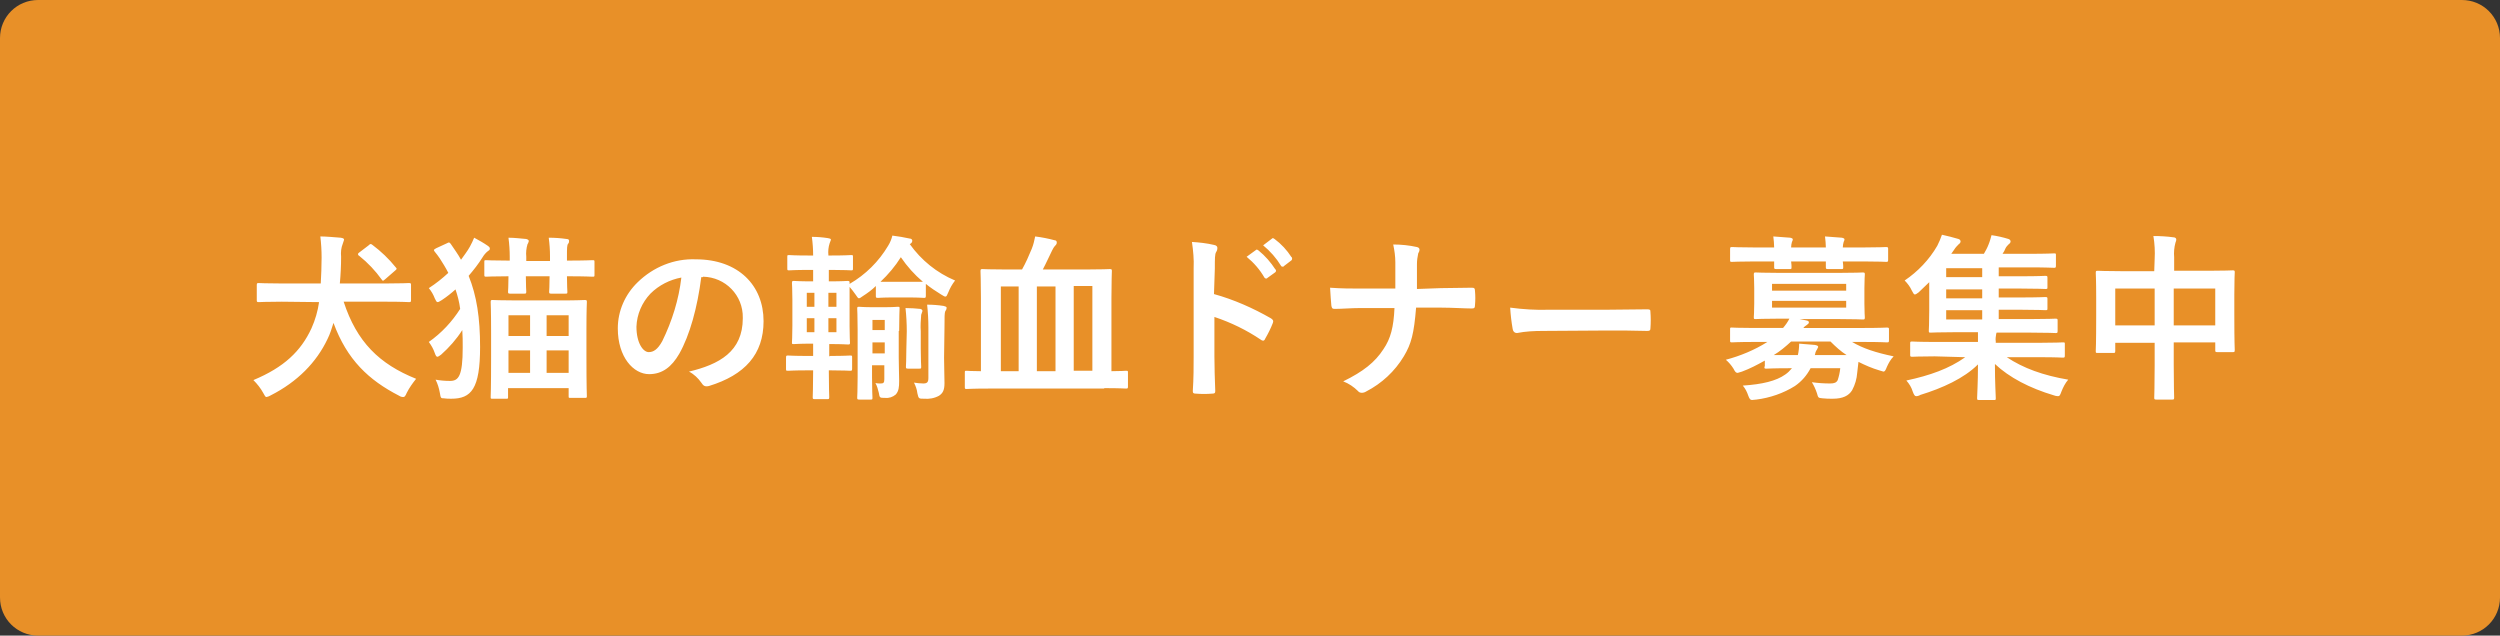
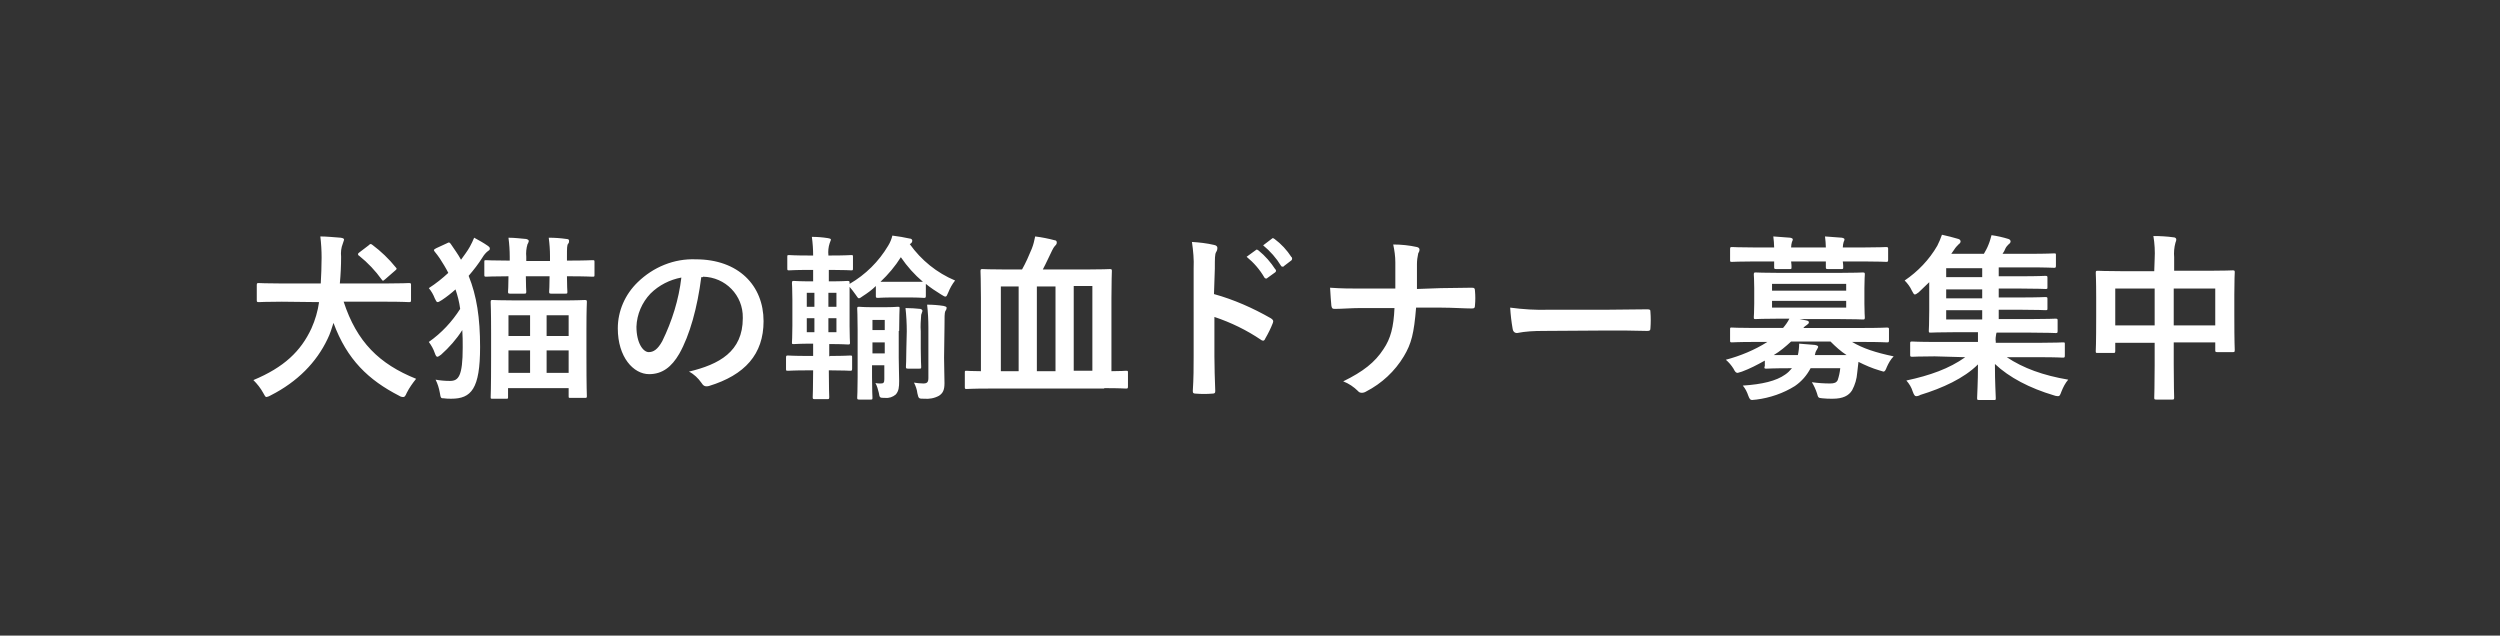
<svg xmlns="http://www.w3.org/2000/svg" version="1.1" id="レイヤー_1" x="0px" y="0px" viewBox="0 0 590 150" style="enable-background:new 0 0 590 150;" xml:space="preserve">
  <rect x="0" y="0" width="590" height="150" fill="#333333" stroke="none" />
  <style type="text/css">
	.st0{fill:#E89028;}
	.st1{fill:#FFFFFF;}
</style>
  <g id="グループ_2" transform="translate(-904 -622)">
-     <path id="パス_1" class="st0" d="M913,622h572c5,0,9,4,9,9v132c0,5-4,9-9,9H913c-5,0-9-4-9-9V631C904,626,908,622,913,622z" />
    <path id="パス_2" class="st1" d="M979.3,693.3c-0.3,2.1-0.9,4.2-1.8,6.2c-2.5,5.4-6.5,9.2-13.7,12.2c0.9,0.9,1.7,1.9,2.3,3   c0.4,0.7,0.5,1,0.8,1c0.4-0.1,0.7-0.2,1-0.4c6.3-3.2,10.8-7.8,13.4-13.3c0.6-1.2,1-2.5,1.4-3.8c3.2,8.7,8.3,13.5,15.5,17.2   c0.3,0.2,0.6,0.3,1,0.3c0.3,0,0.5-0.3,0.8-1c0.6-1.2,1.4-2.3,2.2-3.3c-8.7-3.5-14-8.7-17.1-18.2h10c3.9,0,5.1,0.1,5.4,0.1   c0.4,0,0.5,0,0.5-0.5v-3.5c0-0.4,0-0.5-0.5-0.5c-0.3,0-1.6,0.1-5.4,0.1h-10.9c0.2-2.1,0.3-4.2,0.3-6.3c-0.1-1.1,0-2.1,0.4-3.1   c0.1-0.3,0.2-0.6,0.3-0.9c0-0.3-0.2-0.4-0.8-0.5c-1.4-0.1-3.4-0.3-4.8-0.3c0.2,1.7,0.3,3.3,0.3,5c0,2.1-0.1,4.2-0.2,6.1h-9.2   c-3.8,0-5.1-0.1-5.4-0.1c-0.4,0-0.5,0-0.5,0.5v3.5c0,0.4,0,0.5,0.5,0.5c0.3,0,1.6-0.1,5.4-0.1L979.3,693.3z M988.9,681.5   c-0.3,0.2-0.4,0.3-0.4,0.5c0,0.2,0.1,0.3,0.3,0.4c2,1.6,3.8,3.5,5.3,5.6c0.3,0.4,0.3,0.3,0.8-0.1l2.3-2c0.5-0.4,0.5-0.5,0.2-0.8   c-1.6-2-3.5-3.8-5.5-5.3c-0.4-0.3-0.5-0.3-0.9,0.1L988.9,681.5z M1023.4,716.1c0.5,0,0.5,0,0.5-0.4v-2.1h14.3v1.9   c0,0.4,0,0.4,0.5,0.4h3.3c0.4,0,0.5,0,0.5-0.4c0-0.3-0.1-1.7-0.1-9.6v-6.2c0-4.7,0.1-6.2,0.1-6.4c0-0.4,0-0.5-0.5-0.5   c-0.3,0-1.6,0.1-5.6,0.1h-10.5c-3.9,0-5.3-0.1-5.6-0.1c-0.4,0-0.5,0-0.5,0.5c0,0.3,0.1,1.8,0.1,7.3v5.5c0,7.9-0.1,9.4-0.1,9.6   c0,0.4,0,0.4,0.5,0.4L1023.4,716.1z M1033,710v-5.3h5.2v5.3H1033z M1024,710v-5.3h5.1v5.3H1024z M1038.2,696.4v4.9h-5.2v-4.9   H1038.2z M1024,696.4h5.1v4.9h-5.1V696.4z M1006.9,680.6c-0.3,0.2-0.5,0.3-0.5,0.4c0,0.1,0.1,0.3,0.2,0.4c0.4,0.5,0.8,1,1.2,1.6   c0.7,1.1,1.4,2.2,2,3.4c-1.4,1.3-2.9,2.5-4.6,3.6c0.6,0.7,1.1,1.6,1.4,2.4c0.3,0.6,0.4,0.9,0.7,0.9c0.2,0,0.5-0.2,1-0.5   c1.2-0.8,2.2-1.6,3.2-2.5c0.5,1.5,0.9,3,1.1,4.6c-1.9,3-4.4,5.7-7.4,7.8c0.6,0.8,1.1,1.7,1.4,2.6c0.2,0.6,0.4,0.9,0.6,0.9   c0.2,0,0.5-0.2,0.9-0.5c1.9-1.7,3.6-3.6,5-5.8c0.1,1.3,0.1,2.7,0.1,4.1c0,6.8-1,7.9-3,7.9c-1.2,0-2.3-0.1-3.4-0.3   c0.5,1,0.8,2,1,3.1c0.2,1.3,0.3,1.3,0.9,1.3c0.6,0.1,1.2,0.1,1.8,0.1c4.7,0,6.8-2.3,6.8-12.2c0-6.9-0.8-12.1-2.7-16.8   c1.2-1.4,2.3-2.8,3.3-4.4c0.3-0.5,0.7-1,1.2-1.4c0.3-0.2,0.5-0.3,0.5-0.6c0-0.3-0.1-0.4-0.5-0.7c-1-0.7-2.1-1.3-3.2-1.9   c-0.3,0.7-0.6,1.4-1,2.1c-0.6,1.1-1.4,2.1-2.1,3.1c-0.7-1.3-1.6-2.5-2.4-3.7c-0.3-0.4-0.4-0.5-0.9-0.2L1006.9,680.6z M1024,683.5   c-3.7,0-5.1-0.1-5.3-0.1c-0.4,0-0.4,0-0.4,0.5v2.9c0,0.4,0,0.5,0.4,0.5c0.3,0,1.6-0.1,5.3-0.1c0,2.3-0.1,3.4-0.1,3.6   c0,0.4,0,0.5,0.5,0.5h3.3c0.4,0,0.5,0,0.5-0.5c0-0.2-0.1-1.3-0.1-3.6h5.6c0,2.3-0.1,3.4-0.1,3.6c0,0.4,0,0.5,0.5,0.5h3.3   c0.5,0,0.5,0,0.5-0.5c0-0.2-0.1-1.3-0.1-3.6h0.3c4.1,0,5.5,0.1,5.7,0.1c0.5,0,0.5,0,0.5-0.5v-2.9c0-0.5,0-0.5-0.5-0.5   c-0.3,0-1.6,0.1-5.7,0.1h-0.3v-1c0-1.9,0-2.7,0.3-3c0.2-0.2,0.2-0.5,0.2-0.7c0-0.3-0.3-0.4-0.6-0.4c-1.4-0.2-2.7-0.3-4.2-0.3   c0.2,1.5,0.3,2.9,0.3,4.4v1.1h-5.6v-1c-0.1-1,0-2,0.3-3c0.2-0.2,0.2-0.5,0.3-0.7c0-0.3-0.3-0.4-0.6-0.5c-1.3-0.1-2.7-0.3-4.2-0.3   c0.2,1.5,0.3,3,0.3,4.5V683.5z M1069.9,687.3c5.3,0.1,9.5,4.4,9.4,9.7c0,0,0,0.1,0,0.1c0,7.9-5.6,10.9-12.7,12.6   c1.2,0.6,2.2,1.6,2.9,2.6c0.5,0.8,0.9,1,1.8,0.8c8.5-2.6,12.9-7.5,12.9-15.3c0-8.4-5.9-14.6-16-14.6c-5.1-0.2-10,1.8-13.7,5.4   c-3,2.9-4.7,6.8-4.7,10.9c0,6.8,3.7,10.8,7.4,10.8c3.1,0,5.3-1.7,7.1-4.8c2.5-4.4,4.3-11,5.2-18.1H1069.9z M1064.8,687.5   c-0.6,5.2-2.2,10.3-4.5,15c-1.1,2-2.1,2.6-3.2,2.6c-1.3,0-2.9-2.1-2.9-6c0.1-2.9,1.3-5.7,3.3-7.8   C1059.5,689.3,1062.1,688,1064.8,687.5z M1099.7,706.1v-2.9h0.3c2.9,0,3.8,0.1,4.1,0.1c0.4,0,0.5,0,0.5-0.4c0-0.3-0.1-1.4-0.1-3.9   v-6.2c0-1.5,0-2.5,0-3.1c0.5,0.6,1,1.2,1.4,1.8c0.4,0.6,0.6,0.9,0.8,0.9c0.2,0,0.5-0.2,0.9-0.5c1.1-0.7,2.2-1.5,3.1-2.4v2.3   c0,0.4,0,0.5,0.5,0.5c0.3,0,1-0.1,3.6-0.1h3.6c2.6,0,3.3,0.1,3.6,0.1c0.4,0,0.5,0,0.5-0.5V689c1.1,0.9,2.3,1.7,3.6,2.5   c0.5,0.3,0.8,0.5,1,0.5c0.3,0,0.4-0.3,0.7-1c0.4-1,0.9-1.9,1.6-2.8c-4.3-1.8-8-4.8-10.7-8.6c0.3-0.1,0.6-0.4,0.6-0.8   c0-0.3-0.3-0.5-0.6-0.5c-1.3-0.3-2.6-0.5-4.1-0.7c-0.2,0.8-0.5,1.6-1,2.4c-2.2,3.7-5.3,6.8-9.1,9v-0.2c0-0.4,0-0.5-0.5-0.5   c-0.3,0-1.2,0.1-4.1,0.1h-0.3v-2.7h0.7c3.2,0,4.3,0.1,4.5,0.1c0.5,0,0.5,0,0.5-0.5v-2.7c0-0.4,0-0.4-0.5-0.4   c-0.3,0-1.3,0.1-4.6,0.1h-0.7v-0.1c-0.1-0.9,0-1.9,0.3-2.8c0.1-0.2,0.2-0.5,0.3-0.8c0-0.3-0.3-0.3-0.7-0.4   c-1.3-0.2-2.5-0.3-3.8-0.3c0.2,1.5,0.3,2.9,0.3,4.4h-1.1c-3.3,0-4.3-0.1-4.5-0.1c-0.5,0-0.5,0-0.5,0.4v2.7c0,0.5,0,0.5,0.5,0.5   c0.3,0,1.3-0.1,4.5-0.1h1.1v2.7h-0.4c-2.9,0-3.8-0.1-4.1-0.1c-0.4,0-0.5,0-0.5,0.5c0,0.3,0.1,1.4,0.1,3.9v6.2   c0,2.6-0.1,3.7-0.1,3.9c0,0.4,0,0.4,0.5,0.4c0.3,0,1.2-0.1,4.1-0.1h0.4v2.9h-1.3c-3.3,0-4.3-0.1-4.6-0.1c-0.4,0-0.5,0-0.5,0.5v2.6   c0,0.5,0,0.5,0.5,0.5c0.3,0,1.3-0.1,4.6-0.1h1.3c0,3.9-0.1,6.1-0.1,6.3c0,0.4,0,0.5,0.5,0.5h2.9c0.4,0,0.5,0,0.5-0.5   c0-0.2-0.1-2.4-0.1-6.3h0.4c3.2,0,4.3,0.1,4.6,0.1c0.4,0,0.5,0,0.5-0.5v-2.6c0-0.5,0-0.5-0.5-0.5c-0.3,0-1.3,0.1-4.6,0.1   L1099.7,706.1z M1114.9,688.5c-1.7,0-2.6,0-3.1,0c1.8-1.7,3.5-3.7,4.8-5.8c1.5,2.2,3.2,4.1,5.2,5.8c-0.4,0-1.3,0-3.3,0H1114.9z    M1101.4,700.4h-1.9v-3.3h1.9V700.4z M1101.4,691.1v3.3h-1.9v-3.3H1101.4z M1094.4,700.4v-3.3h1.8v3.3H1094.4z M1094.4,694.4v-3.3   h1.8v3.3H1094.4z M1116.2,700.1c0-3.3,0.1-5,0.1-5.3c0-0.4,0-0.4-0.5-0.4c-0.2,0-0.8,0.1-3.1,0.1h-2.8c-2.2,0-2.8-0.1-3.1-0.1   c-0.4,0-0.5,0-0.5,0.4c0,0.3,0.1,1.7,0.1,5V711c0,3.2-0.1,4.6-0.1,4.8c0,0.4,0,0.5,0.5,0.5h2.6c0.5,0,0.5,0,0.5-0.5   c0-0.2-0.1-1.7-0.1-4.8v-2.8h2.9v3.3c0,0.8-0.2,1-0.8,1c-0.5,0-0.9,0-1.3-0.1c0.4,0.7,0.6,1.5,0.8,2.3c0.2,1.2,0.2,1.2,1.5,1.2   c0.9,0.1,1.8-0.2,2.5-0.8c0.7-0.8,0.8-1.7,0.8-3.2c0-1.3-0.1-3.6-0.1-5.5V700.1z M1109.9,705.4v-2.6h2.9v2.6H1109.9z M1112.8,697.5   v2.4h-2.9v-2.4L1112.8,697.5z M1126.9,699.2c0-2.5,0-3.3,0.2-3.8c0.2-0.2,0.3-0.5,0.3-0.8c0-0.2-0.3-0.3-0.7-0.4   c-1.3-0.2-2.6-0.3-3.9-0.3c0.2,1.8,0.3,3.6,0.3,5.4v11.9c0,1-0.3,1.3-1.2,1.3c-0.7,0-1.5-0.1-2.2-0.2c0.4,0.8,0.7,1.6,0.8,2.5   c0.3,1.3,0.3,1.3,1.6,1.3c1.2,0.1,2.4-0.1,3.5-0.7c0.9-0.6,1.3-1.3,1.3-3c0-1.8-0.1-3.7-0.1-6L1126.9,699.2z M1117.9,704.3   c0,2.7-0.1,3.9-0.1,4.2c0,0.4,0,0.5,0.5,0.5h2.6c0.5,0,0.5,0,0.5-0.5c0-0.3-0.1-1.5-0.1-4.2v-4.1c-0.1-1.3,0-2.6,0.1-3.9   c0.1-0.3,0.2-0.6,0.3-0.9c0-0.3-0.2-0.4-0.5-0.5c-1-0.1-2.2-0.2-3.5-0.2c0.2,1.8,0.3,3.7,0.3,5.5L1117.9,704.3z M1164.6,713.6   c3.7,0,4.9,0.1,5.1,0.1c0.4,0,0.5,0,0.5-0.5V710c0-0.5,0-0.5-0.5-0.5c-0.2,0-1.1,0.1-3.4,0.1v-17.3c0-4,0.1-6,0.1-6.3   c0-0.4,0-0.5-0.5-0.5c-0.3,0-1.7,0.1-5.8,0.1h-10c0.8-1.5,1.6-3.3,2.2-4.5c0.2-0.4,0.4-0.8,0.8-1.2c0.2-0.2,0.3-0.4,0.3-0.7   c0-0.3-0.2-0.5-0.5-0.5c-1.5-0.4-3-0.7-4.6-0.9c-0.2,1-0.4,1.9-0.8,2.9c-0.7,1.7-1.4,3.3-2.3,4.9h-3.5c-4.1,0-5.5-0.1-5.8-0.1   c-0.4,0-0.5,0-0.5,0.5c0,0.3,0.1,2.3,0.1,6.3v17.3c-2.3,0-3.1-0.1-3.4-0.1c-0.4,0-0.4,0-0.4,0.5v3.3c0,0.4,0,0.5,0.4,0.5   c0.3,0,1.5-0.1,5.1-0.1H1164.6z M1161.8,689.5v20h-4.4v-20H1161.8z M1148.7,709.6v-20h4.4v20H1148.7z M1140.2,709.6v-20h4.2v20   H1140.2z M1190.7,685.4c0-2.4,0-3.4,0.3-3.9c0.2-0.3,0.3-0.6,0.3-1c0-0.3-0.2-0.6-0.8-0.7c-1.7-0.4-3.5-0.6-5.2-0.7   c0.3,2.1,0.5,4.1,0.4,6.2V706c0,2.7,0,5.2-0.2,8.3c0,0.5,0.2,0.6,0.8,0.6c1.2,0.1,2.5,0.1,3.7,0c0.6,0,0.8-0.1,0.8-0.6   c-0.1-3-0.2-5.5-0.2-8.2v-9.3c3.9,1.3,7.6,3.1,11,5.4c0.1,0.1,0.3,0.2,0.5,0.2c0.2,0,0.4-0.2,0.5-0.5c0.7-1.2,1.3-2.4,1.8-3.7   c0.2-0.5,0-0.8-0.5-1.1c-4.2-2.4-8.7-4.4-13.4-5.7L1190.7,685.4z M1198.2,682.6c1.7,1.4,3.1,3,4.2,4.9c0.1,0.2,0.4,0.3,0.6,0.2   c0,0,0.1-0.1,0.1-0.1l1.8-1.3c0.2-0.1,0.3-0.4,0.2-0.6c0,0,0-0.1-0.1-0.1c-1.1-1.7-2.4-3.2-4-4.5c-0.3-0.2-0.4-0.3-0.6-0.1   L1198.2,682.6z M1202.1,679.9c1.7,1.4,3.1,3,4.2,4.8c0.1,0.2,0.3,0.3,0.6,0.2c0.1,0,0.1-0.1,0.1-0.1l1.7-1.3   c0.2-0.1,0.3-0.4,0.2-0.7c0,0,0-0.1-0.1-0.1c-1.1-1.7-2.4-3.1-4-4.3c-0.3-0.2-0.4-0.3-0.6-0.1L1202.1,679.9z M1238.4,690.2   c0-2.4,0-3.8,0-5.8c0-0.9,0.1-1.7,0.3-2.6c0.2-0.3,0.3-0.6,0.3-0.9c0-0.3-0.2-0.5-0.6-0.6c-1.8-0.4-3.7-0.6-5.6-0.6   c0.3,1.4,0.5,2.8,0.5,4.2c0,1.8,0,4.1,0,6.2h-8.3c-2.1,0-4.4,0-7.1-0.2c0.1,1.6,0.2,3.3,0.3,4.2c0.1,0.6,0.2,0.8,0.8,0.8   c1.6,0,4-0.2,6-0.2h8.1c-0.2,4.5-0.9,7.2-2.6,9.7c-2,3.1-4.8,5.3-9.5,7.6c1.3,0.5,2.5,1.3,3.5,2.3c0.2,0.3,0.6,0.4,0.9,0.4   c0.3,0,0.7-0.1,1-0.3c3.7-1.9,6.8-4.8,8.9-8.3c1.8-3,2.4-5.4,2.9-11.5h6c2.4,0,5.5,0.2,7.1,0.2c0.6,0,0.8-0.1,0.8-0.8   c0.1-1.1,0.1-2.2,0-3.3c0-0.7-0.2-0.8-0.8-0.8c-2.2,0-5,0.1-7.3,0.1L1238.4,690.2z M1283.3,700c3.1,0,6.2,0,9.4,0.1   c0.6,0,0.8-0.1,0.8-0.6c0.1-1.3,0.1-2.6,0-3.9c0-0.5-0.1-0.6-0.8-0.6c-3.2,0-6.5,0.1-9.7,0.1h-13.5c-3,0.1-6.1-0.1-9.1-0.5   c0.1,1.7,0.3,3.4,0.6,5.1c0.1,0.6,0.5,0.9,1,0.9c2-0.4,4.1-0.5,6.2-0.5L1283.3,700z M1320.4,708.5c0,0.5,0,0.5,0.5,0.5   c0.3,0,1.6-0.1,5.5-0.1h0.5c-0.5,0.6-1,1.1-1.6,1.5c-2.1,1.5-5.4,2.3-10,2.6c0.6,0.7,1,1.5,1.3,2.4c0.3,0.8,0.5,1,0.9,1   c0.3,0,0.6-0.1,1-0.1c3.2-0.4,6.4-1.5,9.1-3.2c1.6-1.1,2.8-2.5,3.7-4.2h7c-0.1,1-0.3,1.9-0.6,2.8c-0.3,0.6-0.8,0.8-1.8,0.8   c-1.4,0-2.9-0.1-4.3-0.3c0.5,0.8,0.9,1.7,1.2,2.6c0.3,1.1,0.3,1.1,1.3,1.2c0.8,0.1,1.6,0.1,2.4,0.1c2.4,0,3.8-0.7,4.6-2   c0.7-1.3,1.1-2.7,1.2-4.1c0.1-0.8,0.2-1.7,0.3-2.6c1.6,0.8,3.2,1.5,4.9,2c0.3,0.1,0.6,0.2,1,0.3c0.3,0,0.5-0.3,0.8-1.1   c0.4-0.9,0.9-1.8,1.6-2.5c-4.3-0.9-7.3-1.9-9.8-3.4h2.9c3.8,0,5,0.1,5.3,0.1c0.4,0,0.5,0,0.5-0.5v-2.5c0-0.4,0-0.5-0.5-0.5   c-0.3,0-1.5,0.1-5.3,0.1h-14.4c0.2-0.3,0.5-0.5,0.8-0.7c0.3-0.2,0.5-0.4,0.5-0.6c0-0.3-0.2-0.4-0.7-0.5l-1.5-0.3h9.1   c4,0,5.5,0.1,5.8,0.1c0.4,0,0.5,0,0.5-0.5c0-0.3-0.1-1.1-0.1-3.2V690c0-2.1,0.1-3,0.1-3.2c0-0.4,0-0.5-0.5-0.5   c-0.3,0-1.7,0.1-5.8,0.1h-13.6c-4.1,0-5.5-0.1-5.8-0.1c-0.4,0-0.5,0-0.5,0.5c0,0.3,0.1,1.1,0.1,3.2v3.6c0,2.1-0.1,2.9-0.1,3.2   c0,0.5,0,0.5,0.5,0.5c0.3,0,1.7-0.1,5.8-0.1h2.1c-0.4,0.8-0.9,1.5-1.5,2.2h-6.9c-3.7,0-5-0.1-5.2-0.1c-0.4,0-0.4,0-0.4,0.5v2.5   c0,0.4,0,0.5,0.4,0.5c0.3,0,1.5-0.1,5.2-0.1h3.2c-3,1.9-6.4,3.3-9.8,4.2c0.7,0.6,1.3,1.3,1.8,2.1c0.4,0.8,0.6,1,1,1   c0.3-0.1,0.7-0.2,1-0.3c1.9-0.7,3.6-1.6,5.4-2.6V708.5z M1332.3,705.8c0.1-0.5,0.2-0.9,0.5-1.3c0.1-0.2,0.2-0.4,0.3-0.6   c0-0.3-0.3-0.4-0.8-0.5c-1.1-0.1-2.4-0.2-3.7-0.3c0,0.9-0.1,1.8-0.3,2.7h-5.7c1.5-0.9,2.8-2,4.1-3.2h9.3c1.2,1.2,2.4,2.3,3.8,3.2   H1332.3z M1339.7,694.6h-17.5V693h17.5L1339.7,694.6z M1339.7,689v1.6h-17.5V689H1339.7z M1318.1,680.4c-3.7,0-5-0.1-5.3-0.1   c-0.4,0-0.5,0-0.5,0.5v2.5c0,0.5,0,0.5,0.5,0.5c0.3,0,1.6-0.1,5.3-0.1h4.6c0,0.7,0,1.2,0,1.3c0,0.4,0,0.5,0.5,0.5h3.1   c0.5,0,0.5,0,0.5-0.5c0-0.2,0-0.6-0.1-1.3h8.2c0,0.7,0,1.2,0,1.3c0,0.4,0,0.5,0.5,0.5h3.1c0.5,0,0.5,0,0.5-0.5c0-0.2,0-0.6-0.1-1.3   h4.9c3.7,0,5,0.1,5.3,0.1c0.4,0,0.5,0,0.5-0.5v-2.5c0-0.4,0-0.5-0.5-0.5c-0.3,0-1.6,0.1-5.3,0.1h-4.9c0-0.5,0.1-0.9,0.2-1.3   c0.1-0.2,0.2-0.4,0.2-0.6c0-0.2-0.2-0.3-0.6-0.4c-1.1-0.1-2.6-0.2-4-0.3c0.1,0.9,0.2,1.7,0.2,2.6h-8.2c0-0.5,0.1-0.9,0.2-1.3   c0.1-0.2,0.2-0.4,0.2-0.6c0-0.2-0.2-0.3-0.6-0.4c-1.1-0.1-2.6-0.2-4-0.3c0.1,0.9,0.2,1.7,0.2,2.6L1318.1,680.4z M1367.8,706.3   c-3.8,2.7-8.3,4.3-13.9,5.5c0.7,0.8,1.2,1.6,1.5,2.6c0.3,0.8,0.5,1.1,0.8,1.1c0.3,0,0.7-0.1,1-0.3c5.2-1.6,10.3-3.9,13.6-7.2   c0,4.6-0.2,7-0.2,7.9c0,0.4,0,0.5,0.4,0.5h3.6c0.4,0,0.4,0,0.4-0.5c0-0.9-0.2-3.3-0.2-8c3.4,3.2,8.2,5.7,13.9,7.4   c0.3,0.1,0.6,0.2,1,0.2c0.4,0,0.5-0.3,0.8-1.1c0.4-1,0.9-2,1.6-2.8c-5.9-1-10.6-2.7-14.5-5.3h7.9c3.8,0,5.1,0.1,5.3,0.1   c0.4,0,0.5,0,0.5-0.5v-2.7c0-0.4,0-0.4-0.5-0.4c-0.3,0-1.6,0.1-5.3,0.1H1375v-0.3c-0.1-0.6,0-1.2,0.1-1.8l0.1-0.3h8.1   c4.1,0,5.5,0.1,5.8,0.1c0.4,0,0.5,0,0.5-0.5v-2.4c0-0.4,0-0.5-0.5-0.5c-0.3,0-1.7,0.1-5.8,0.1h-7.6v-2.2h5.3c4,0,5.4,0.1,5.7,0.1   c0.5,0,0.5,0,0.5-0.5v-2.1c0-0.4,0-0.5-0.5-0.5c-0.3,0-1.6,0.1-5.7,0.1h-5.3v-2.1h5.3c4,0,5.4,0.1,5.7,0.1c0.5,0,0.5,0,0.5-0.5   v-2.1c0-0.4,0-0.5-0.5-0.5c-0.3,0-1.6,0.1-5.7,0.1h-5.3v-2.1h7.3c4.1,0,5.4,0.1,5.7,0.1c0.4,0,0.5,0,0.5-0.5v-2.5   c0-0.4,0-0.4-0.5-0.4c-0.3,0-1.6,0.1-5.7,0.1h-6.4c0.3-0.4,0.5-0.8,0.7-1.3c0.2-0.4,0.5-0.7,0.8-1c0.2-0.1,0.4-0.4,0.4-0.6   c0-0.3-0.2-0.5-0.5-0.6c-1.3-0.4-2.6-0.7-4-0.9c-0.2,0.7-0.4,1.5-0.7,2.2c-0.3,0.8-0.7,1.5-1.1,2.2h-7.7l0.7-1   c0.3-0.5,0.7-0.9,1.1-1.3c0.2-0.1,0.4-0.4,0.4-0.6c0-0.3-0.2-0.5-0.5-0.6c-1.3-0.4-2.6-0.7-3.9-1c-0.3,0.9-0.7,1.8-1.1,2.6   c-1.9,3.3-4.6,6.1-7.7,8.2c0.7,0.7,1.3,1.5,1.7,2.4c0.3,0.6,0.5,0.9,0.7,0.9c0.2,0,0.5-0.2,0.9-0.5c0.8-0.8,1.7-1.6,2.5-2.4v6.7   c0,3.1-0.1,4.5-0.1,4.7c0,0.5,0,0.5,0.5,0.5c0.3,0,1.8-0.1,5.9-0.1h5.2c0,0.7,0,1.5,0,2.1v0.2h-10.2c-3.8,0-5.1-0.1-5.3-0.1   c-0.4,0-0.5,0-0.5,0.4v2.7c0,0.4,0,0.5,0.5,0.5c0.3,0,1.6-0.1,5.3-0.1L1367.8,706.3z M1363.3,697.4v-2.2h8.5v2.2H1363.3z    M1363.3,687.4v-2.1h8.5v2.1H1363.3z M1363.3,692.4v-2.1h8.5v2.1H1363.3z M1412.4,686h-7.6c-4,0-5.4-0.1-5.7-0.1   c-0.4,0-0.5,0-0.5,0.5c0,0.3,0.1,1.6,0.1,5.9v4.3c0,6.7-0.1,8-0.1,8.2c0,0.5,0,0.5,0.5,0.5h3.6c0.4,0,0.5,0,0.5-0.5v-1.9h9.3v5.2   c0,5-0.1,7.4-0.1,7.7c0,0.4,0,0.5,0.5,0.5h3.7c0.4,0,0.5,0,0.5-0.5c0-0.2-0.1-2.8-0.1-7.8v-5.2h9.8v1.8c0,0.4,0,0.5,0.5,0.5h3.6   c0.4,0,0.5,0,0.5-0.5c0-0.3-0.1-1.5-0.1-8.2v-4.9c0-3.7,0.1-5,0.1-5.2c0-0.4,0-0.5-0.5-0.5c-0.3,0-1.7,0.1-5.7,0.1h-8.1v-3.2   c-0.1-1.1,0-2.3,0.3-3.4c0.1-0.3,0.2-0.5,0.2-0.8c0-0.3-0.3-0.5-0.7-0.5c-1.4-0.2-3.1-0.3-4.7-0.3c0.3,1.8,0.4,3.6,0.3,5.4   L1412.4,686z M1426.8,690.1v8.7h-9.8v-8.7L1426.8,690.1z M1403.2,690.1h9.3v8.7h-9.3V690.1z" />
  </g>
</svg>